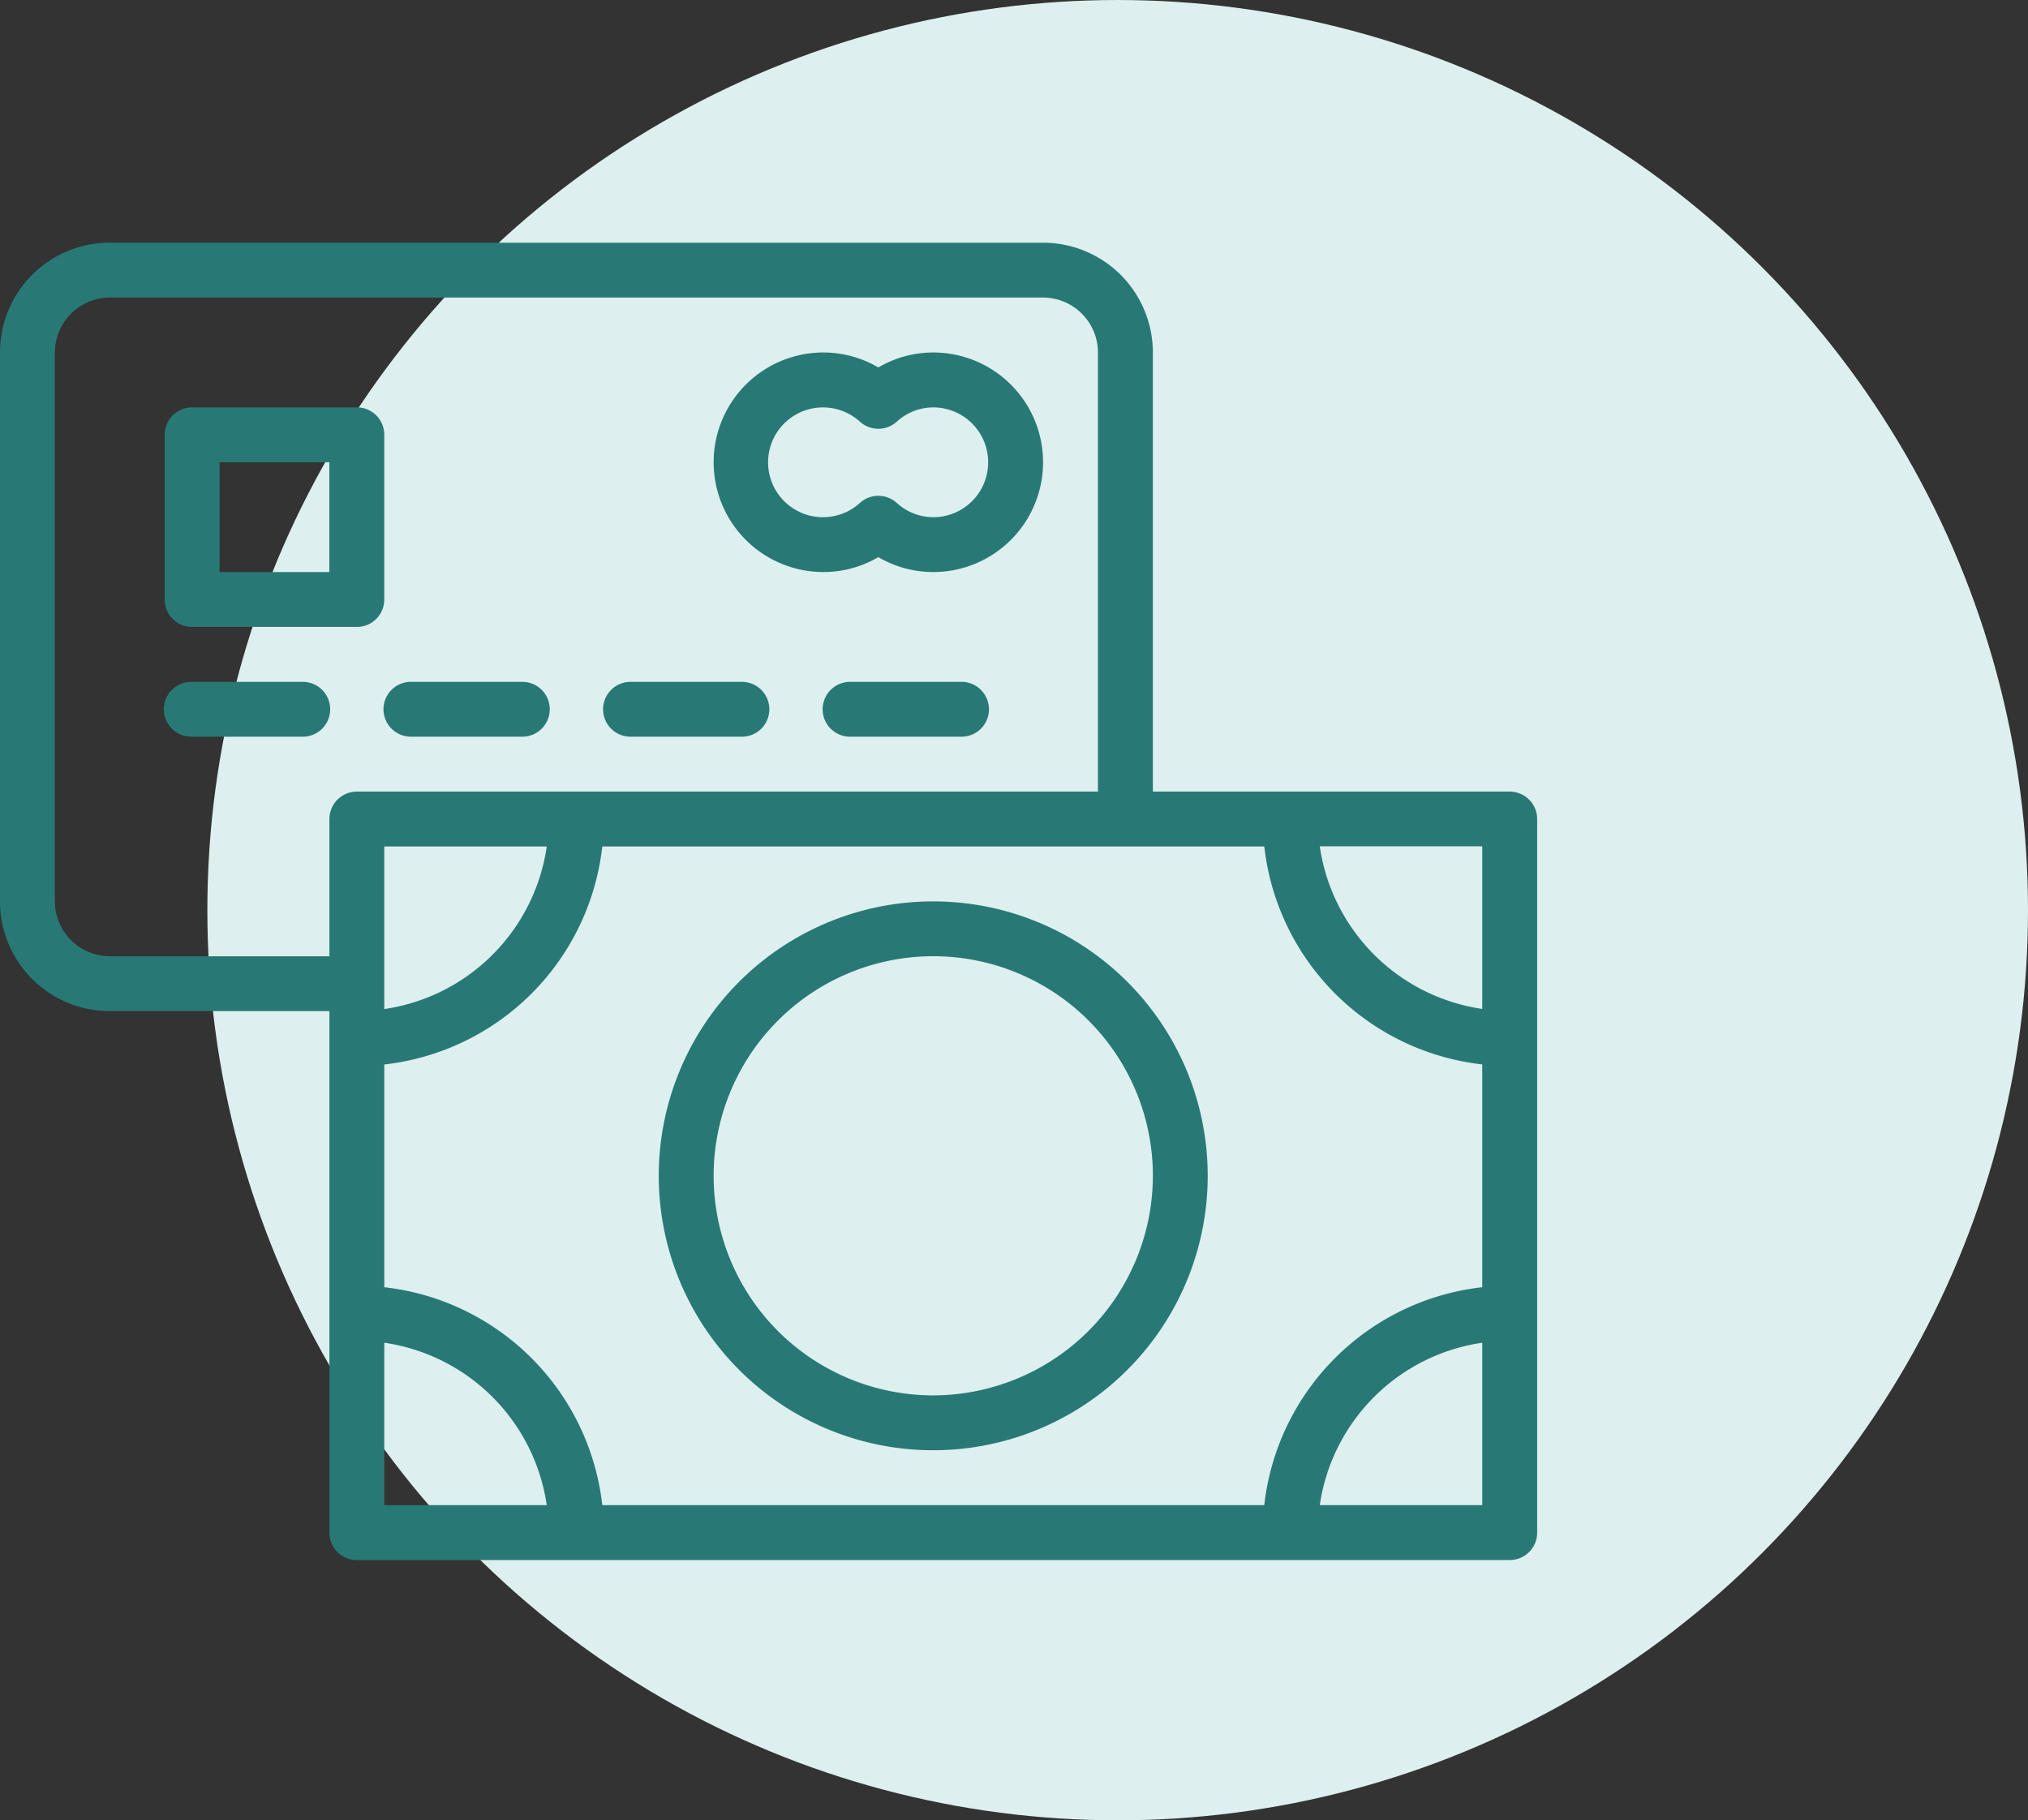
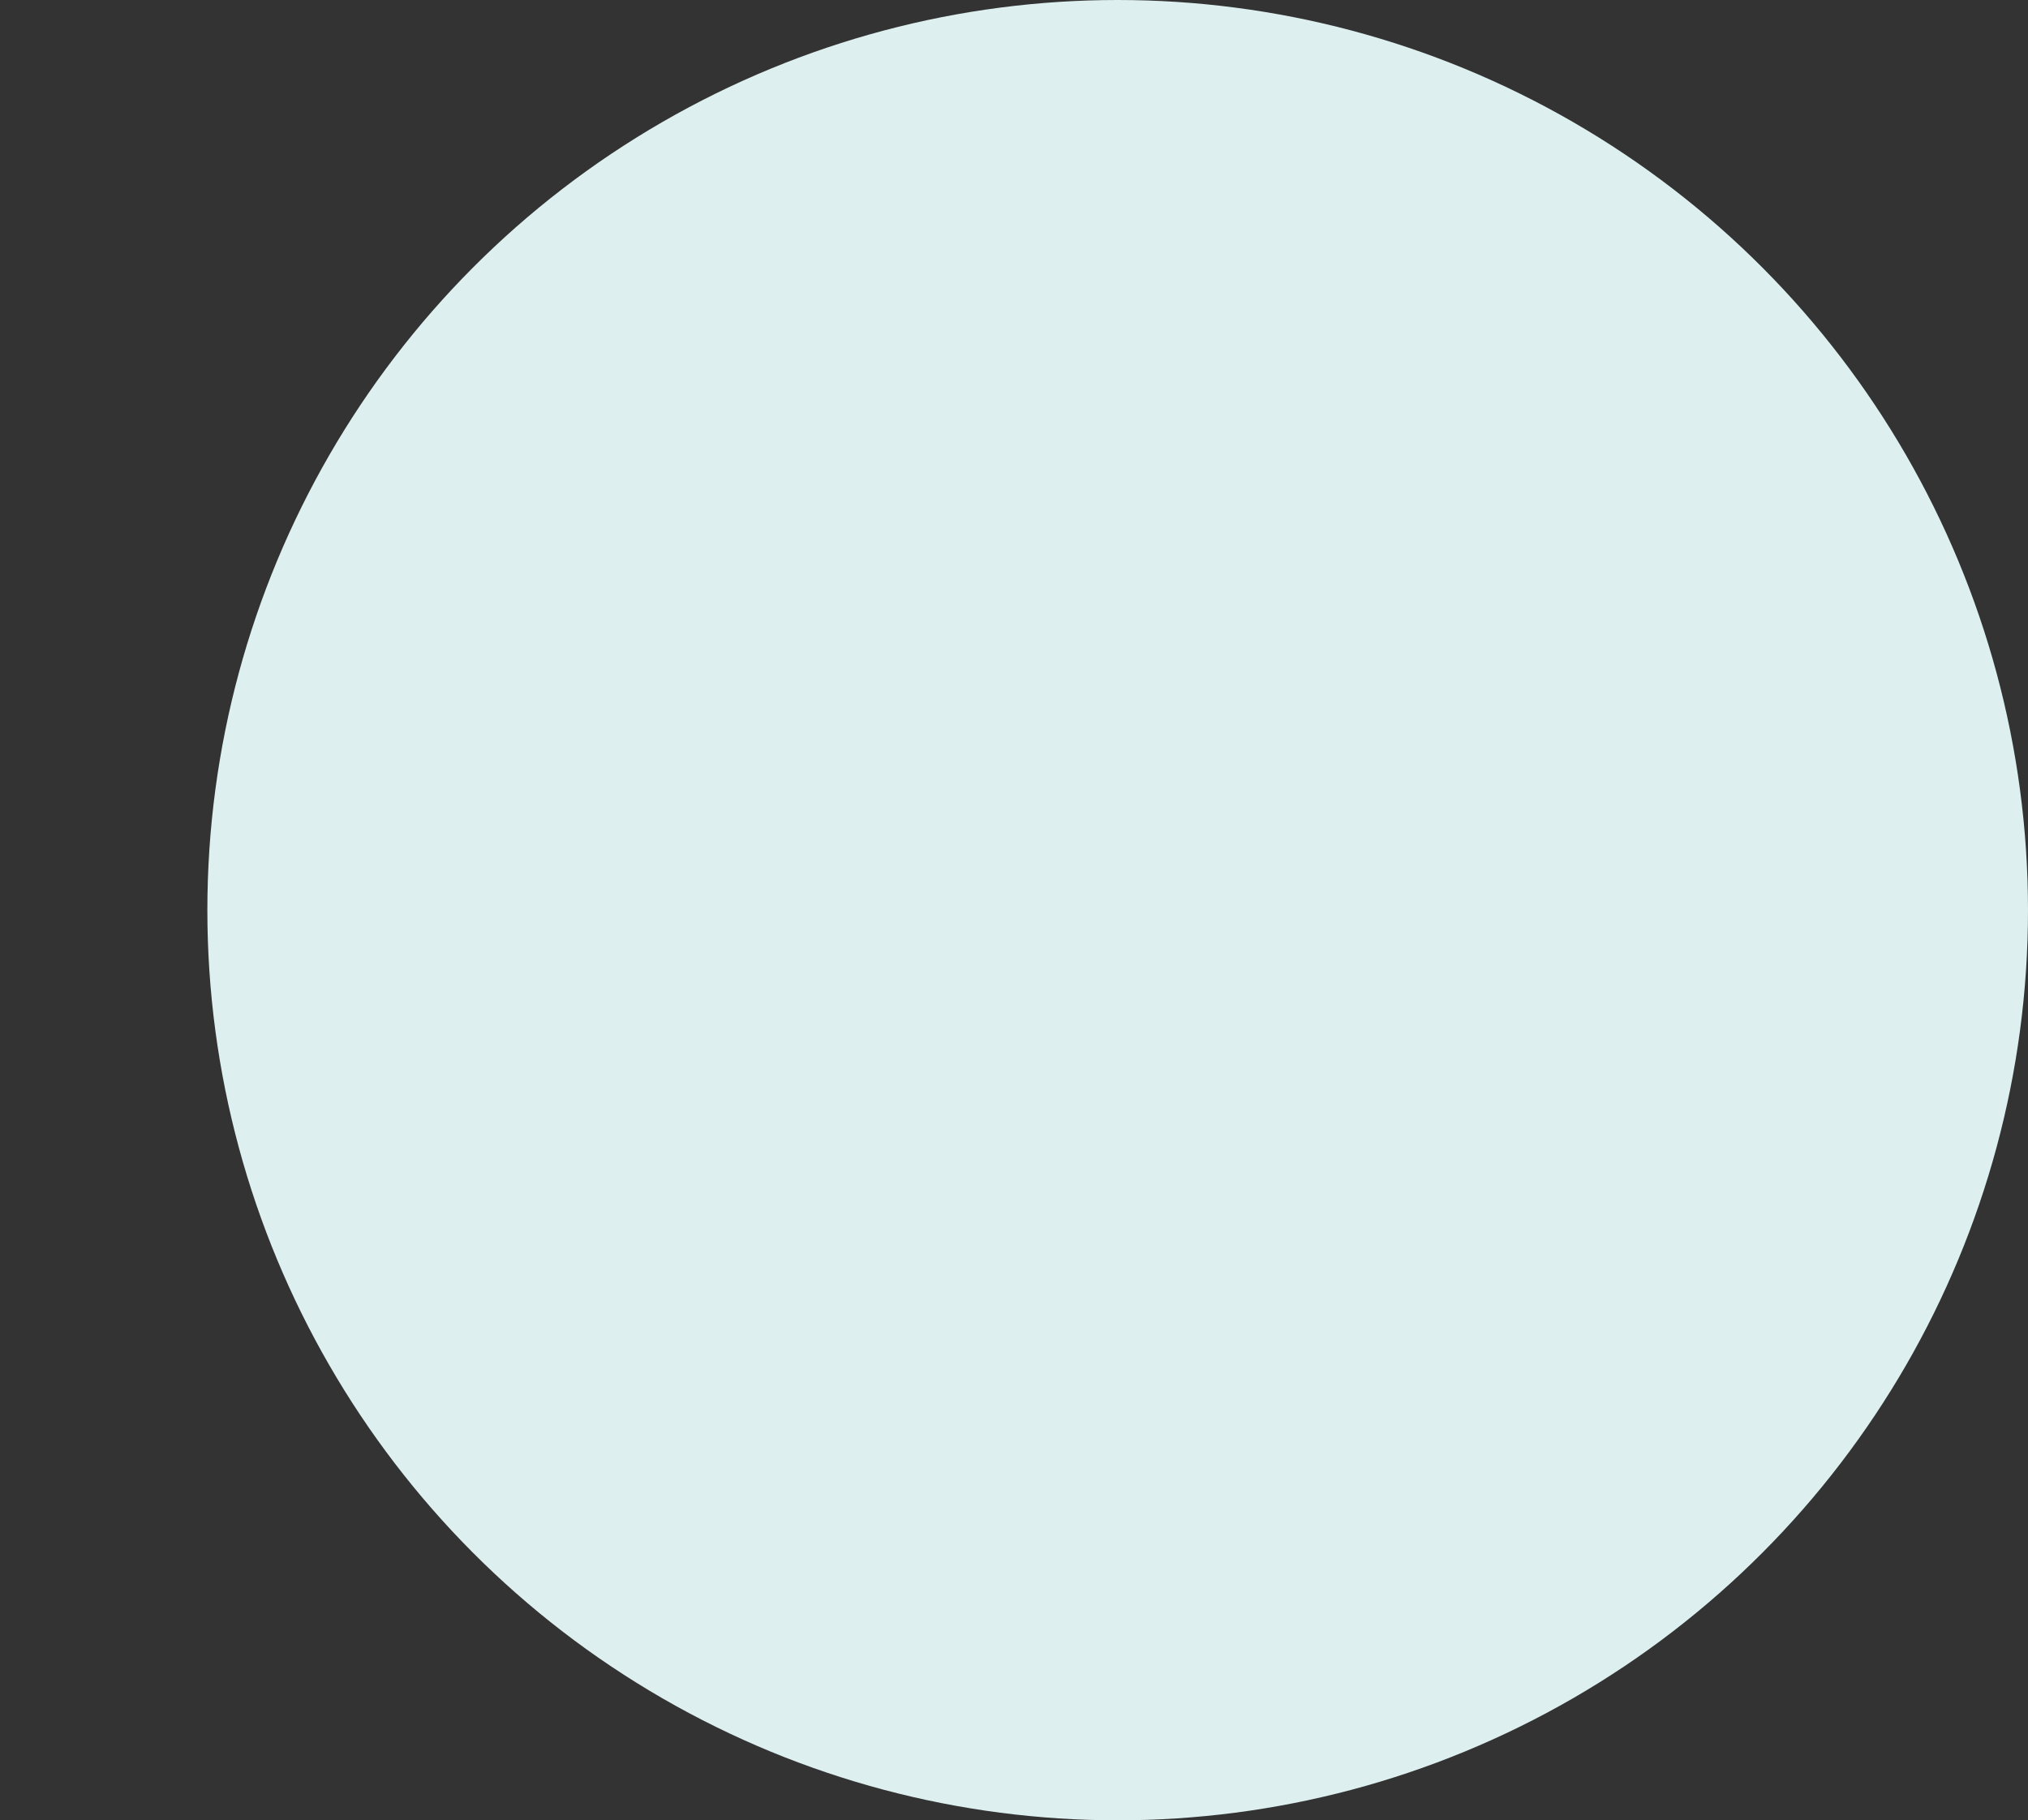
<svg xmlns="http://www.w3.org/2000/svg" width="83.542" height="75" viewBox="0 0 83.542 75">
  <rect x="0" y="0" width="83.542" height="75" fill="#333333" stroke="none" />
  <g id="Group_922" data-name="Group 922" transform="translate(-1021.458 -1243)">
    <circle id="Ellipse_17" data-name="Ellipse 17" cx="37.5" cy="37.5" r="37.5" transform="translate(1030 1243)" fill="#ddefef" />
-     <path id="Path_2819" data-name="Path 2819" d="M270.991,234.947a1.132,1.132,0,0,0-.8-.332h-14.7V216.524A4.524,4.524,0,0,0,250.968,212l-38.444,0A4.521,4.521,0,0,0,208,216.524V239.14a4.521,4.521,0,0,0,4.524,4.52h9.046v21.486a1.127,1.127,0,0,0,1.13,1.13h47.491a1.125,1.125,0,0,0,1.131-1.13v-29.4A1.119,1.119,0,0,0,270.991,234.947Zm-49.092,0a1.147,1.147,0,0,0-.329.8V241.4h-9.046a2.265,2.265,0,0,1-2.263-2.26V216.524a2.268,2.268,0,0,1,2.263-2.264h38.444a2.266,2.266,0,0,1,2.261,2.264v18.091H222.7A1.142,1.142,0,0,0,221.9,234.947Zm8.625,1.928a7.917,7.917,0,0,1-6.694,6.7v-6.7Zm-6.694,27.14v-6.692a7.913,7.913,0,0,1,6.693,6.692Zm45.23,0h-6.693a7.916,7.916,0,0,1,6.693-6.692Zm0-8.979a10.177,10.177,0,0,0-8.979,8.979h-27.27a10.18,10.18,0,0,0-8.98-8.979v-9.178a10.177,10.177,0,0,0,8.98-8.983h27.27a10.18,10.18,0,0,0,8.979,8.981Zm0-11.466a7.921,7.921,0,0,1-6.693-6.7h6.693Zm-22.614-4.431a11.307,11.307,0,1,0,11.305,11.307A11.309,11.309,0,0,0,246.446,239.139Zm0,20.353a9.047,9.047,0,1,1,9.046-9.046A9.061,9.061,0,0,1,246.446,259.492ZM222.7,218.786h-6.786a1.127,1.127,0,0,0-1.13,1.13V226.7a1.127,1.127,0,0,0,1.13,1.13H222.7a1.119,1.119,0,0,0,.8-.33,1.13,1.13,0,0,0,.33-.8v-6.786a1.127,1.127,0,0,0-1.13-1.13Zm-1.132,6.783h-4.524v-4.524h4.524Zm-1.13,4.525h-4.524a1.13,1.13,0,1,0,0,2.259h4.524a1.13,1.13,0,1,0,0-2.259Zm9.045,0h-4.522a1.13,1.13,0,1,0,0,2.259h4.522a1.13,1.13,0,1,0,0-2.259Zm9.046,0h-4.522a1.13,1.13,0,1,0,0,2.259h4.522a1.13,1.13,0,1,0,0-2.259Zm9.047,0h-4.524a1.13,1.13,0,1,0,0,2.259h4.524a1.13,1.13,0,1,0,0-2.259Zm-1.131-13.571a4.464,4.464,0,0,0-2.263.617,4.46,4.46,0,0,0-2.261-.617,4.523,4.523,0,0,0,0,9.046,4.444,4.444,0,0,0,2.261-.615,4.451,4.451,0,0,0,2.263.615,4.523,4.523,0,0,0,0-9.046Zm0,6.787a2.246,2.246,0,0,1-1.505-.59,1.128,1.128,0,0,0-1.514,0,2.262,2.262,0,1,1,0-3.344,1.133,1.133,0,0,0,1.514,0,2.224,2.224,0,0,1,1.505-.59,2.262,2.262,0,0,1,0,4.524Z" transform="translate(813.458 1041)" fill="#287976" />
  </g>
</svg>